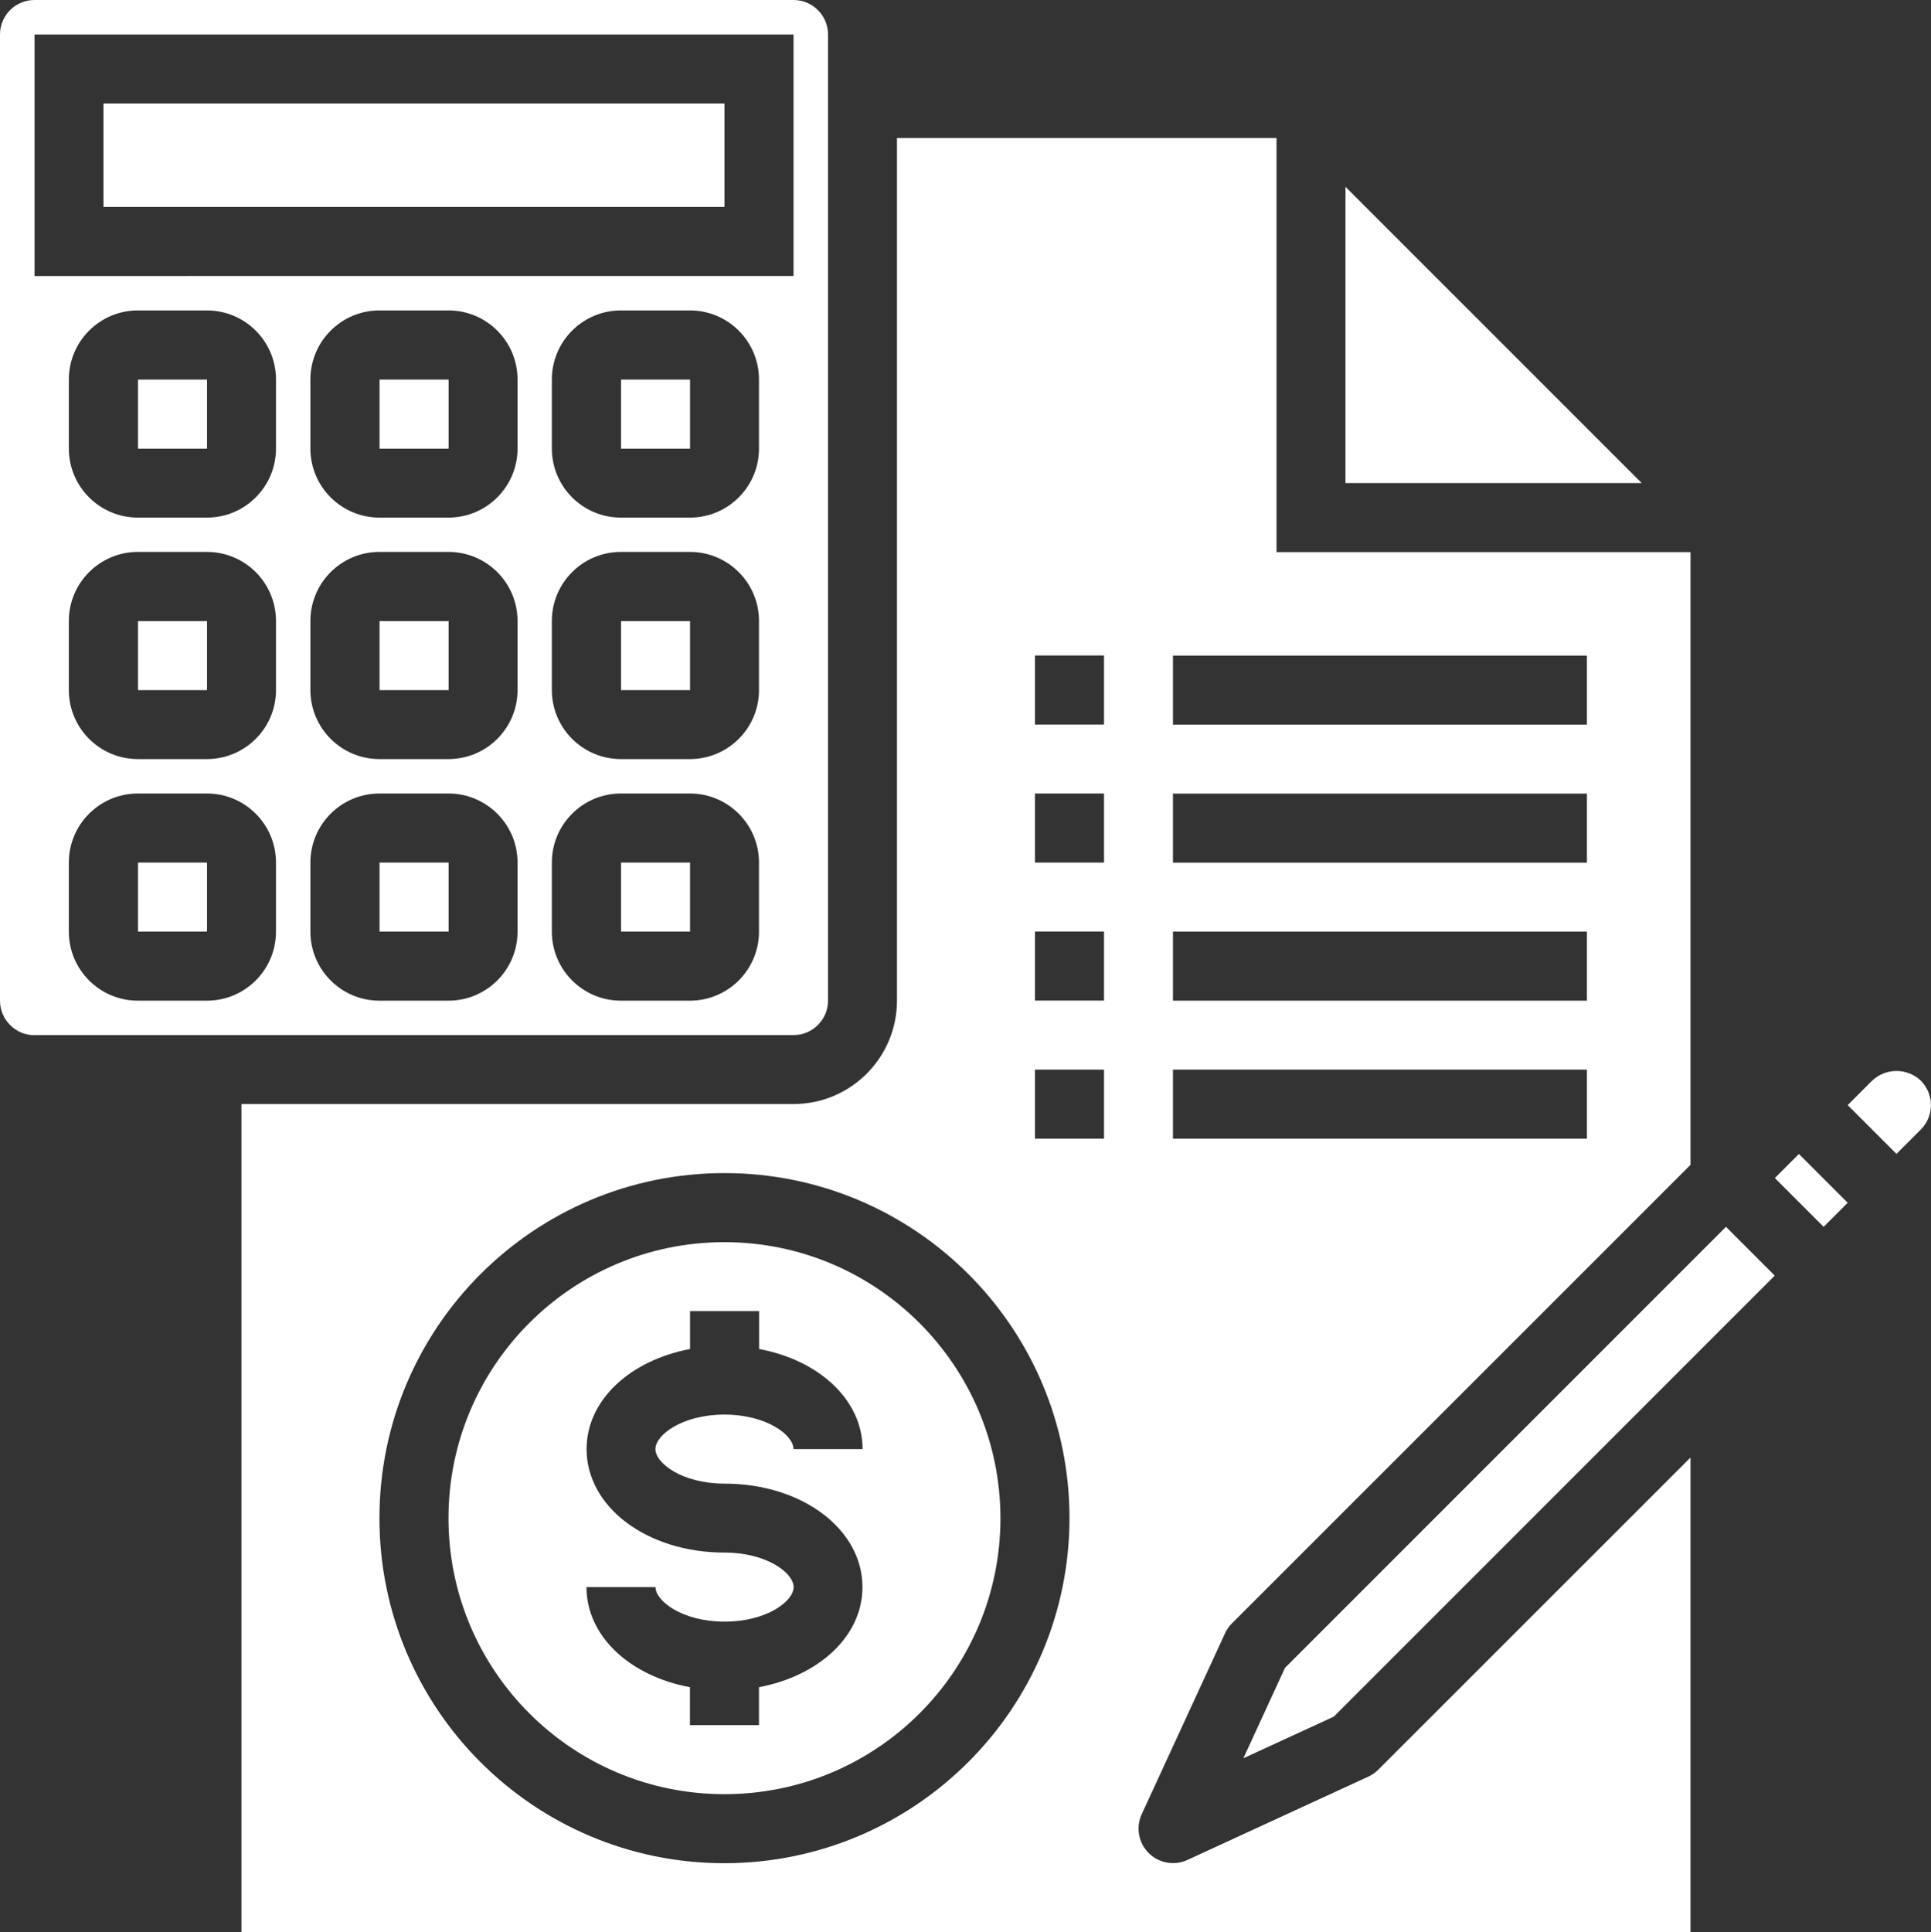
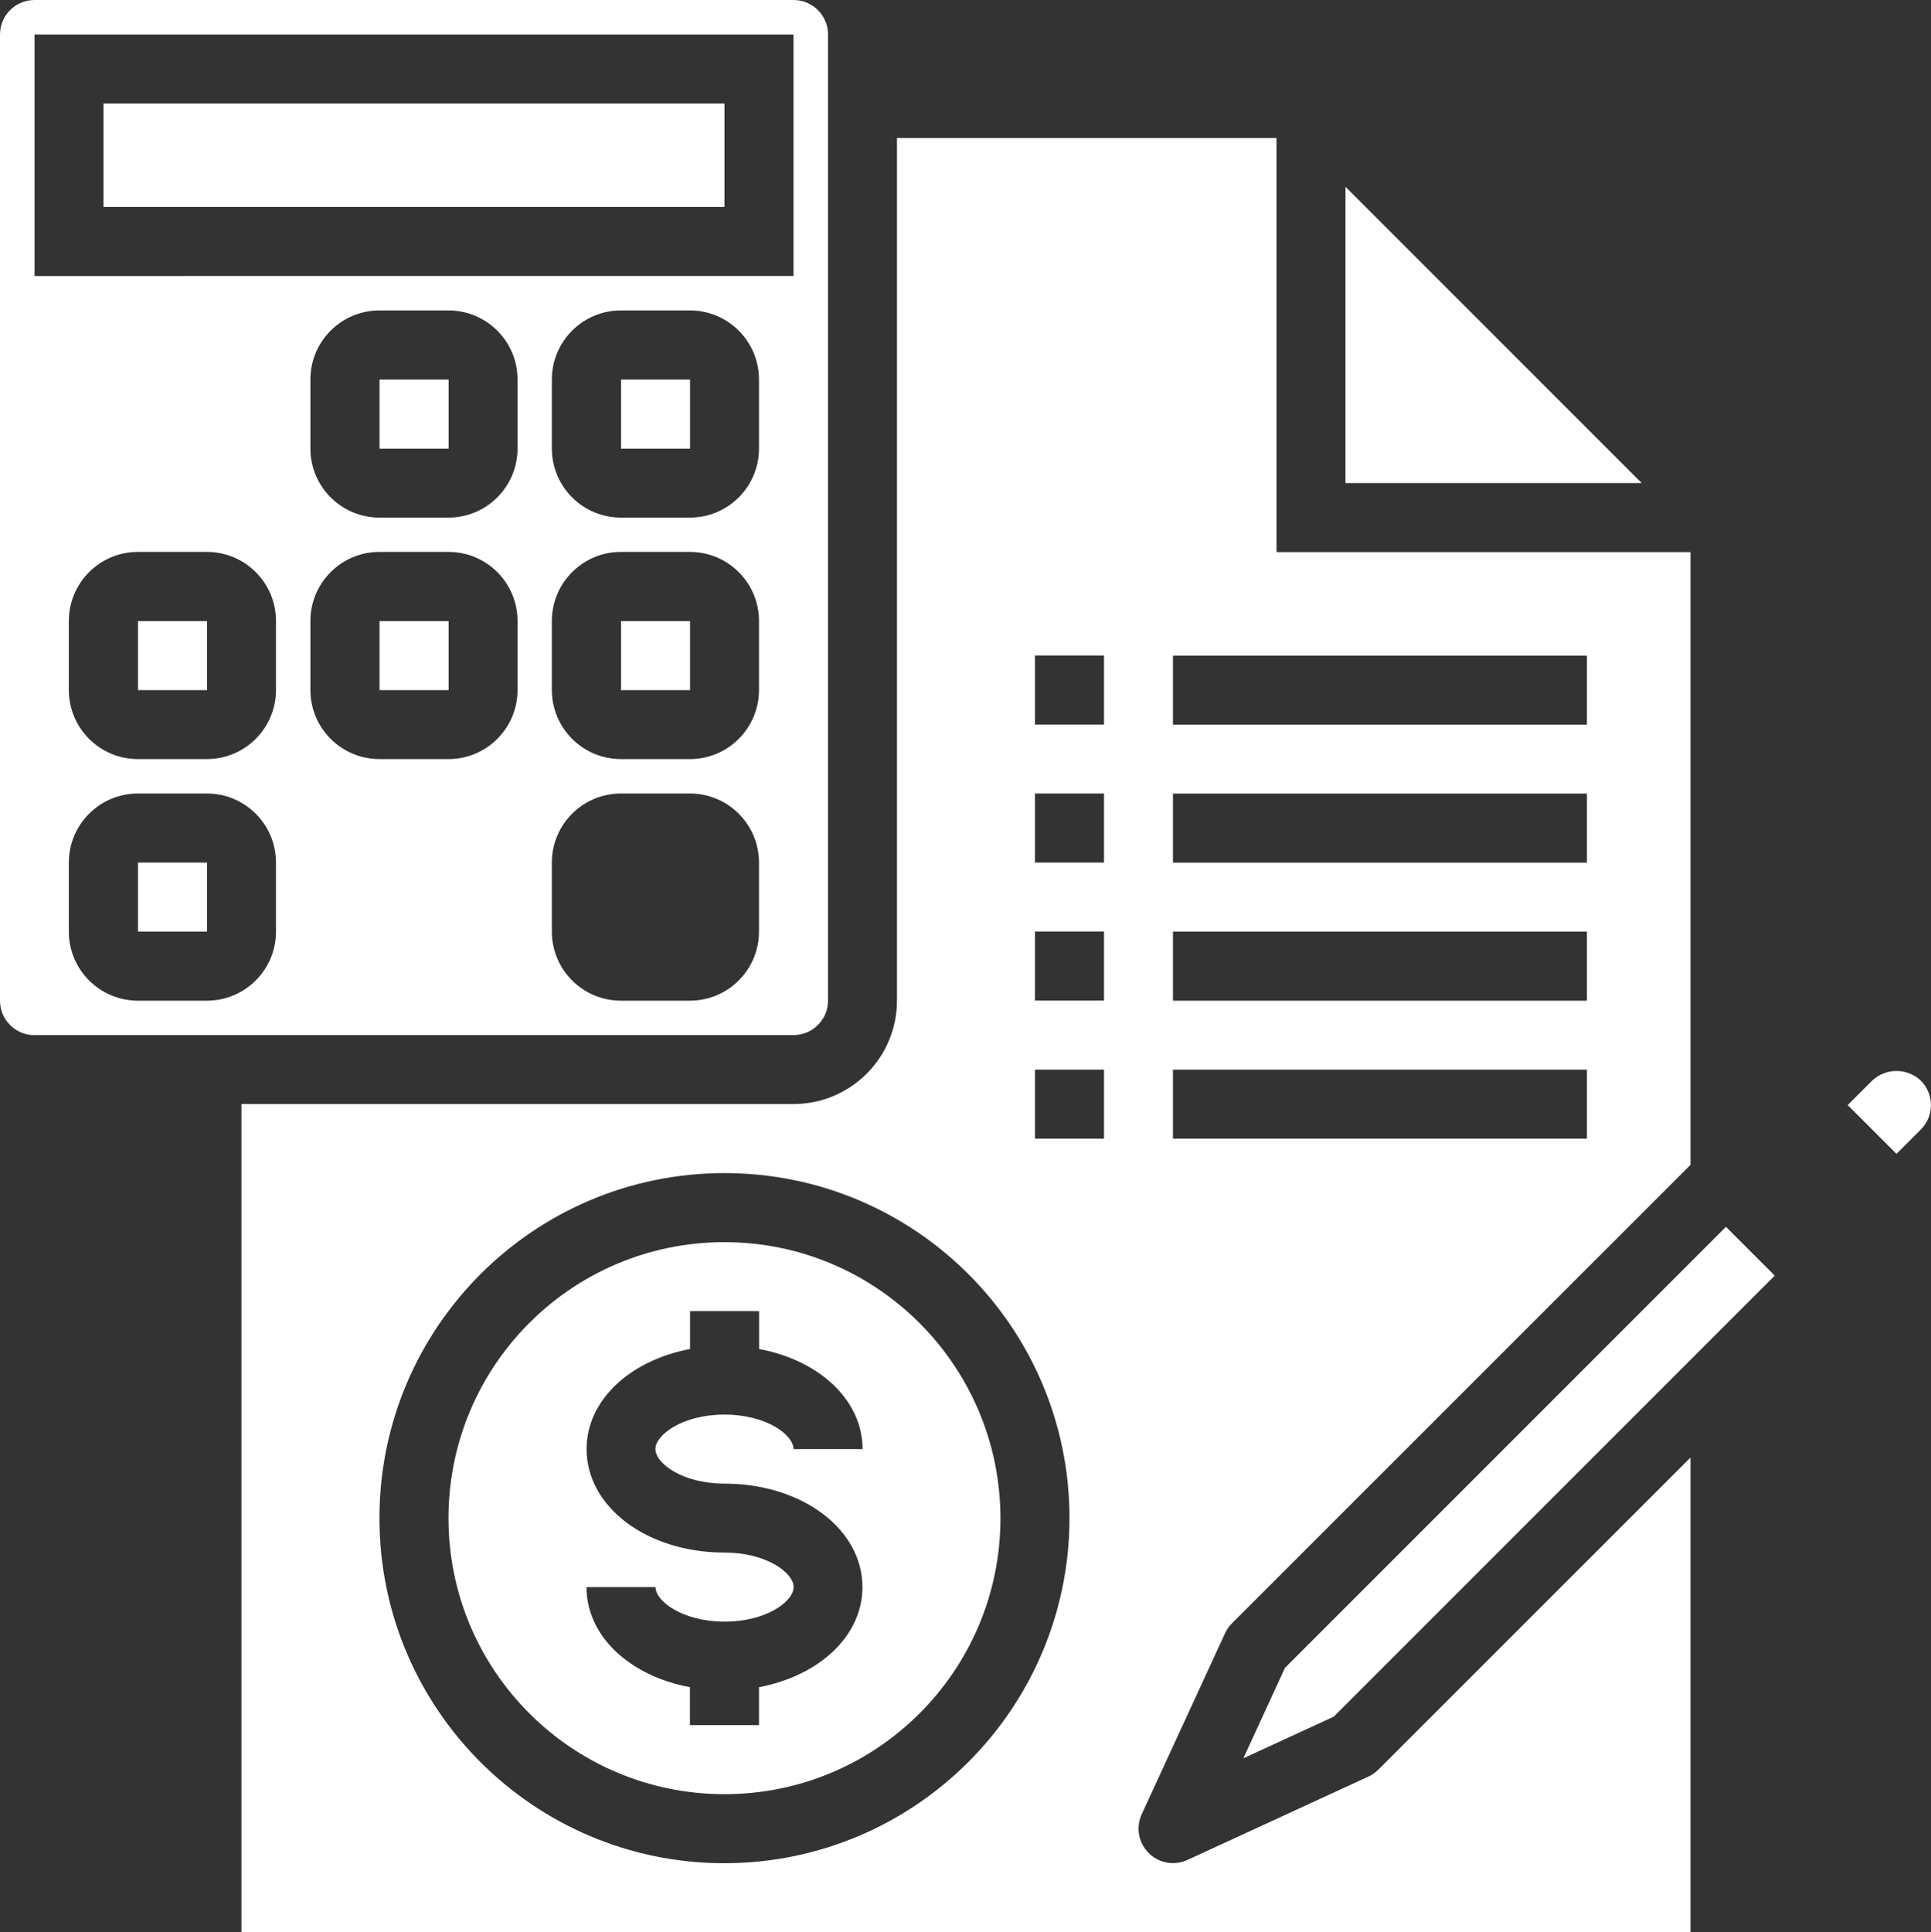
<svg xmlns="http://www.w3.org/2000/svg" id="Capa_2" data-name="Capa 2" viewBox="0 0 182.9 182.99">
  <rect x="0" y="0" width="182.9" height="182.99" fill="#333333" stroke="none" />
  <defs>
    <style>
      .cls-1 {
        fill: #fff;
      }
    </style>
  </defs>
  <g id="Texto">
    <g>
      <path class="cls-1" d="M35.95,35.95h6.54v6.54h-6.54v-6.54Z" />
      <path class="cls-1" d="M9.8,9.8h58.82v9.8H9.8v-9.8Z" />
-       <path class="cls-1" d="M58.82,81.69h6.54v6.54h-6.54v-6.54Z" />
      <path class="cls-1" d="M58.82,58.82h6.54v6.54h-6.54v-6.54Z" />
      <path class="cls-1" d="M58.82,35.95h6.54v6.54h-6.54v-6.54Z" />
      <path class="cls-1" d="M35.95,58.82h6.54v6.54h-6.54v-6.54Z" />
-       <path class="cls-1" d="M3.27,98.03h71.89c1.8,0,3.27-1.46,3.27-3.27V3.27c0-1.8-1.46-3.27-3.27-3.27H3.27C1.46,0,0,1.46,0,3.27v91.5c0,1.8,1.46,3.27,3.27,3.27ZM26.14,88.23c0,3.61-2.93,6.54-6.54,6.54h-6.54c-3.61,0-6.54-2.93-6.54-6.54v-6.54c0-3.61,2.93-6.54,6.54-6.54h6.54c3.61,0,6.54,2.93,6.54,6.54v6.54ZM26.14,65.35c0,3.61-2.93,6.54-6.54,6.54h-6.54c-3.61,0-6.54-2.93-6.54-6.54v-6.54c0-3.61,2.93-6.54,6.54-6.54h6.54c3.61,0,6.54,2.93,6.54,6.54v6.54ZM26.14,42.48c0,3.61-2.93,6.54-6.54,6.54h-6.54c-3.61,0-6.54-2.93-6.54-6.54v-6.54c0-3.61,2.93-6.54,6.54-6.54h6.54c3.61,0,6.54,2.93,6.54,6.54v6.54ZM49.02,88.23c0,3.61-2.93,6.54-6.54,6.54h-6.54c-3.61,0-6.54-2.93-6.54-6.54v-6.54c0-3.61,2.93-6.54,6.54-6.54h6.54c3.61,0,6.54,2.93,6.54,6.54v6.54ZM49.02,65.35c0,3.61-2.93,6.54-6.54,6.54h-6.54c-3.61,0-6.54-2.93-6.54-6.54v-6.54c0-3.61,2.93-6.54,6.54-6.54h6.54c3.61,0,6.54,2.93,6.54,6.54v6.54ZM49.02,42.48c0,3.61-2.93,6.54-6.54,6.54h-6.54c-3.61,0-6.54-2.93-6.54-6.54v-6.54c0-3.61,2.93-6.54,6.54-6.54h6.54c3.61,0,6.54,2.93,6.54,6.54v6.54ZM71.89,88.23c0,3.61-2.93,6.54-6.54,6.54h-6.54c-3.61,0-6.54-2.93-6.54-6.54v-6.54c0-3.61,2.93-6.54,6.54-6.54h6.54c3.61,0,6.54,2.93,6.54,6.54v6.54ZM71.89,65.35c0,3.61-2.93,6.54-6.54,6.54h-6.54c-3.61,0-6.54-2.93-6.54-6.54v-6.54c0-3.61,2.93-6.54,6.54-6.54h6.54c3.61,0,6.54,2.93,6.54,6.54v6.54ZM71.89,42.48c0,3.61-2.93,6.54-6.54,6.54h-6.54c-3.61,0-6.54-2.93-6.54-6.54v-6.54c0-3.61,2.93-6.54,6.54-6.54h6.54c3.61,0,6.54,2.93,6.54,6.54v6.54ZM3.27,3.27h71.89v22.87H3.27V3.27Z" />
+       <path class="cls-1" d="M3.27,98.03h71.89c1.8,0,3.27-1.46,3.27-3.27V3.27c0-1.8-1.46-3.27-3.27-3.27H3.27C1.46,0,0,1.46,0,3.27v91.5c0,1.8,1.46,3.27,3.27,3.27ZM26.14,88.23c0,3.61-2.93,6.54-6.54,6.54h-6.54c-3.61,0-6.54-2.93-6.54-6.54v-6.54c0-3.61,2.93-6.54,6.54-6.54h6.54c3.61,0,6.54,2.93,6.54,6.54v6.54ZM26.14,65.35c0,3.61-2.93,6.54-6.54,6.54h-6.54c-3.61,0-6.54-2.93-6.54-6.54v-6.54c0-3.61,2.93-6.54,6.54-6.54h6.54c3.61,0,6.54,2.93,6.54,6.54v6.54ZM26.14,42.48c0,3.61-2.93,6.54-6.54,6.54h-6.54c-3.61,0-6.54-2.93-6.54-6.54v-6.54c0-3.61,2.93-6.54,6.54-6.54h6.54c3.61,0,6.54,2.93,6.54,6.54v6.54Zc0,3.61-2.93,6.54-6.54,6.54h-6.54c-3.61,0-6.54-2.93-6.54-6.54v-6.54c0-3.61,2.93-6.54,6.54-6.54h6.54c3.61,0,6.54,2.93,6.54,6.54v6.54ZM49.02,65.35c0,3.61-2.93,6.54-6.54,6.54h-6.54c-3.61,0-6.54-2.93-6.54-6.54v-6.54c0-3.61,2.93-6.54,6.54-6.54h6.54c3.61,0,6.54,2.93,6.54,6.54v6.54ZM49.02,42.48c0,3.61-2.93,6.54-6.54,6.54h-6.54c-3.61,0-6.54-2.93-6.54-6.54v-6.54c0-3.61,2.93-6.54,6.54-6.54h6.54c3.61,0,6.54,2.93,6.54,6.54v6.54ZM71.89,88.23c0,3.61-2.93,6.54-6.54,6.54h-6.54c-3.61,0-6.54-2.93-6.54-6.54v-6.54c0-3.61,2.93-6.54,6.54-6.54h6.54c3.61,0,6.54,2.93,6.54,6.54v6.54ZM71.89,65.35c0,3.61-2.93,6.54-6.54,6.54h-6.54c-3.61,0-6.54-2.93-6.54-6.54v-6.54c0-3.61,2.93-6.54,6.54-6.54h6.54c3.61,0,6.54,2.93,6.54,6.54v6.54ZM71.89,42.48c0,3.61-2.93,6.54-6.54,6.54h-6.54c-3.61,0-6.54-2.93-6.54-6.54v-6.54c0-3.61,2.93-6.54,6.54-6.54h6.54c3.61,0,6.54,2.93,6.54,6.54v6.54ZM3.27,3.27h71.89v22.87H3.27V3.27Z" />
      <path class="cls-1" d="M13.07,58.82h6.54v6.54h-6.54v-6.54Z" />
      <path class="cls-1" d="M13.07,81.69h6.54v6.54h-6.54v-6.54Z" />
      <path class="cls-1" d="M35.95,81.69h6.54v6.54h-6.54v-6.54Z" />
-       <path class="cls-1" d="M13.07,35.95h6.54v6.54h-6.54v-6.54Z" />
      <path class="cls-1" d="M130.54,167.61c-.27.27-.59.49-.94.65l-17.13,7.89c-1.24.57-2.71.31-3.67-.66-.97-.97-1.23-2.43-.66-3.67l7.89-17.13c.16-.35.38-.67.65-.94l43.44-43.43v-58.03h-39.21V13.07h-35.95v81.69c0,5.41-4.39,9.8-9.8,9.8H22.87v78.43h137.25v-44.95l-29.58,29.57ZM111.1,62.09h39.21v6.54h-39.21v-6.54ZM111.1,75.16h39.21v6.54h-39.21v-6.54ZM111.1,88.23h39.21v6.54h-39.21v-6.54ZM111.1,101.3h39.21v6.54h-39.21v-6.54ZM68.62,176.46c-18.05,0-32.68-14.63-32.68-32.68s14.63-32.68,32.68-32.68,32.68,14.63,32.68,32.68c-.02,18.04-14.64,32.66-32.68,32.68ZM104.57,107.84h-6.54v-6.54h6.54v6.54ZM104.57,94.76h-6.54v-6.54h6.54v6.54ZM104.57,81.69h-6.54v-6.54h6.54v6.54ZM104.57,68.62h-6.54v-6.54h6.54v6.54Z" />
      <path class="cls-1" d="M127.44,45.75h28.06l-28.06-28.06v28.06Z" />
      <path class="cls-1" d="M181.94,106.97c1.27-1.27,1.27-3.34,0-4.62-1.29-1.23-3.33-1.23-4.62,0l-2.31,2.31,4.62,4.62,2.31-2.31Z" />
-       <path class="cls-1" d="M168.11,111.57l2.28-2.28,4.62,4.62-2.28,2.28-4.62-4.62Z" />
      <path class="cls-1" d="M117.77,166.52l8.56-3.94,41.77-41.77-4.62-4.62-41.77,41.77-3.94,8.56Z" />
      <path class="cls-1" d="M68.62,117.64c-14.44,0-26.14,11.7-26.14,26.14s11.7,26.14,26.14,26.14,26.14-11.7,26.14-26.14c-.02-14.43-11.71-26.13-26.14-26.14ZM68.62,140.51c7.33,0,13.07,4.3,13.07,9.8,0,4.64-4.11,8.4-9.8,9.48v3.59h-6.54v-3.59c-5.69-1.06-9.8-4.83-9.8-9.48h6.54c0,1.33,2.55,3.27,6.54,3.27s6.54-1.93,6.54-3.27-2.55-3.27-6.54-3.27c-7.33,0-13.07-4.3-13.07-9.8,0-4.64,4.11-8.4,9.8-9.48v-3.59h6.54v3.59c5.69,1.06,9.8,4.83,9.8,9.48h-6.54c0-1.33-2.55-3.27-6.54-3.27s-6.54,1.93-6.54,3.27,2.55,3.27,6.54,3.27Z" />
    </g>
  </g>
</svg>